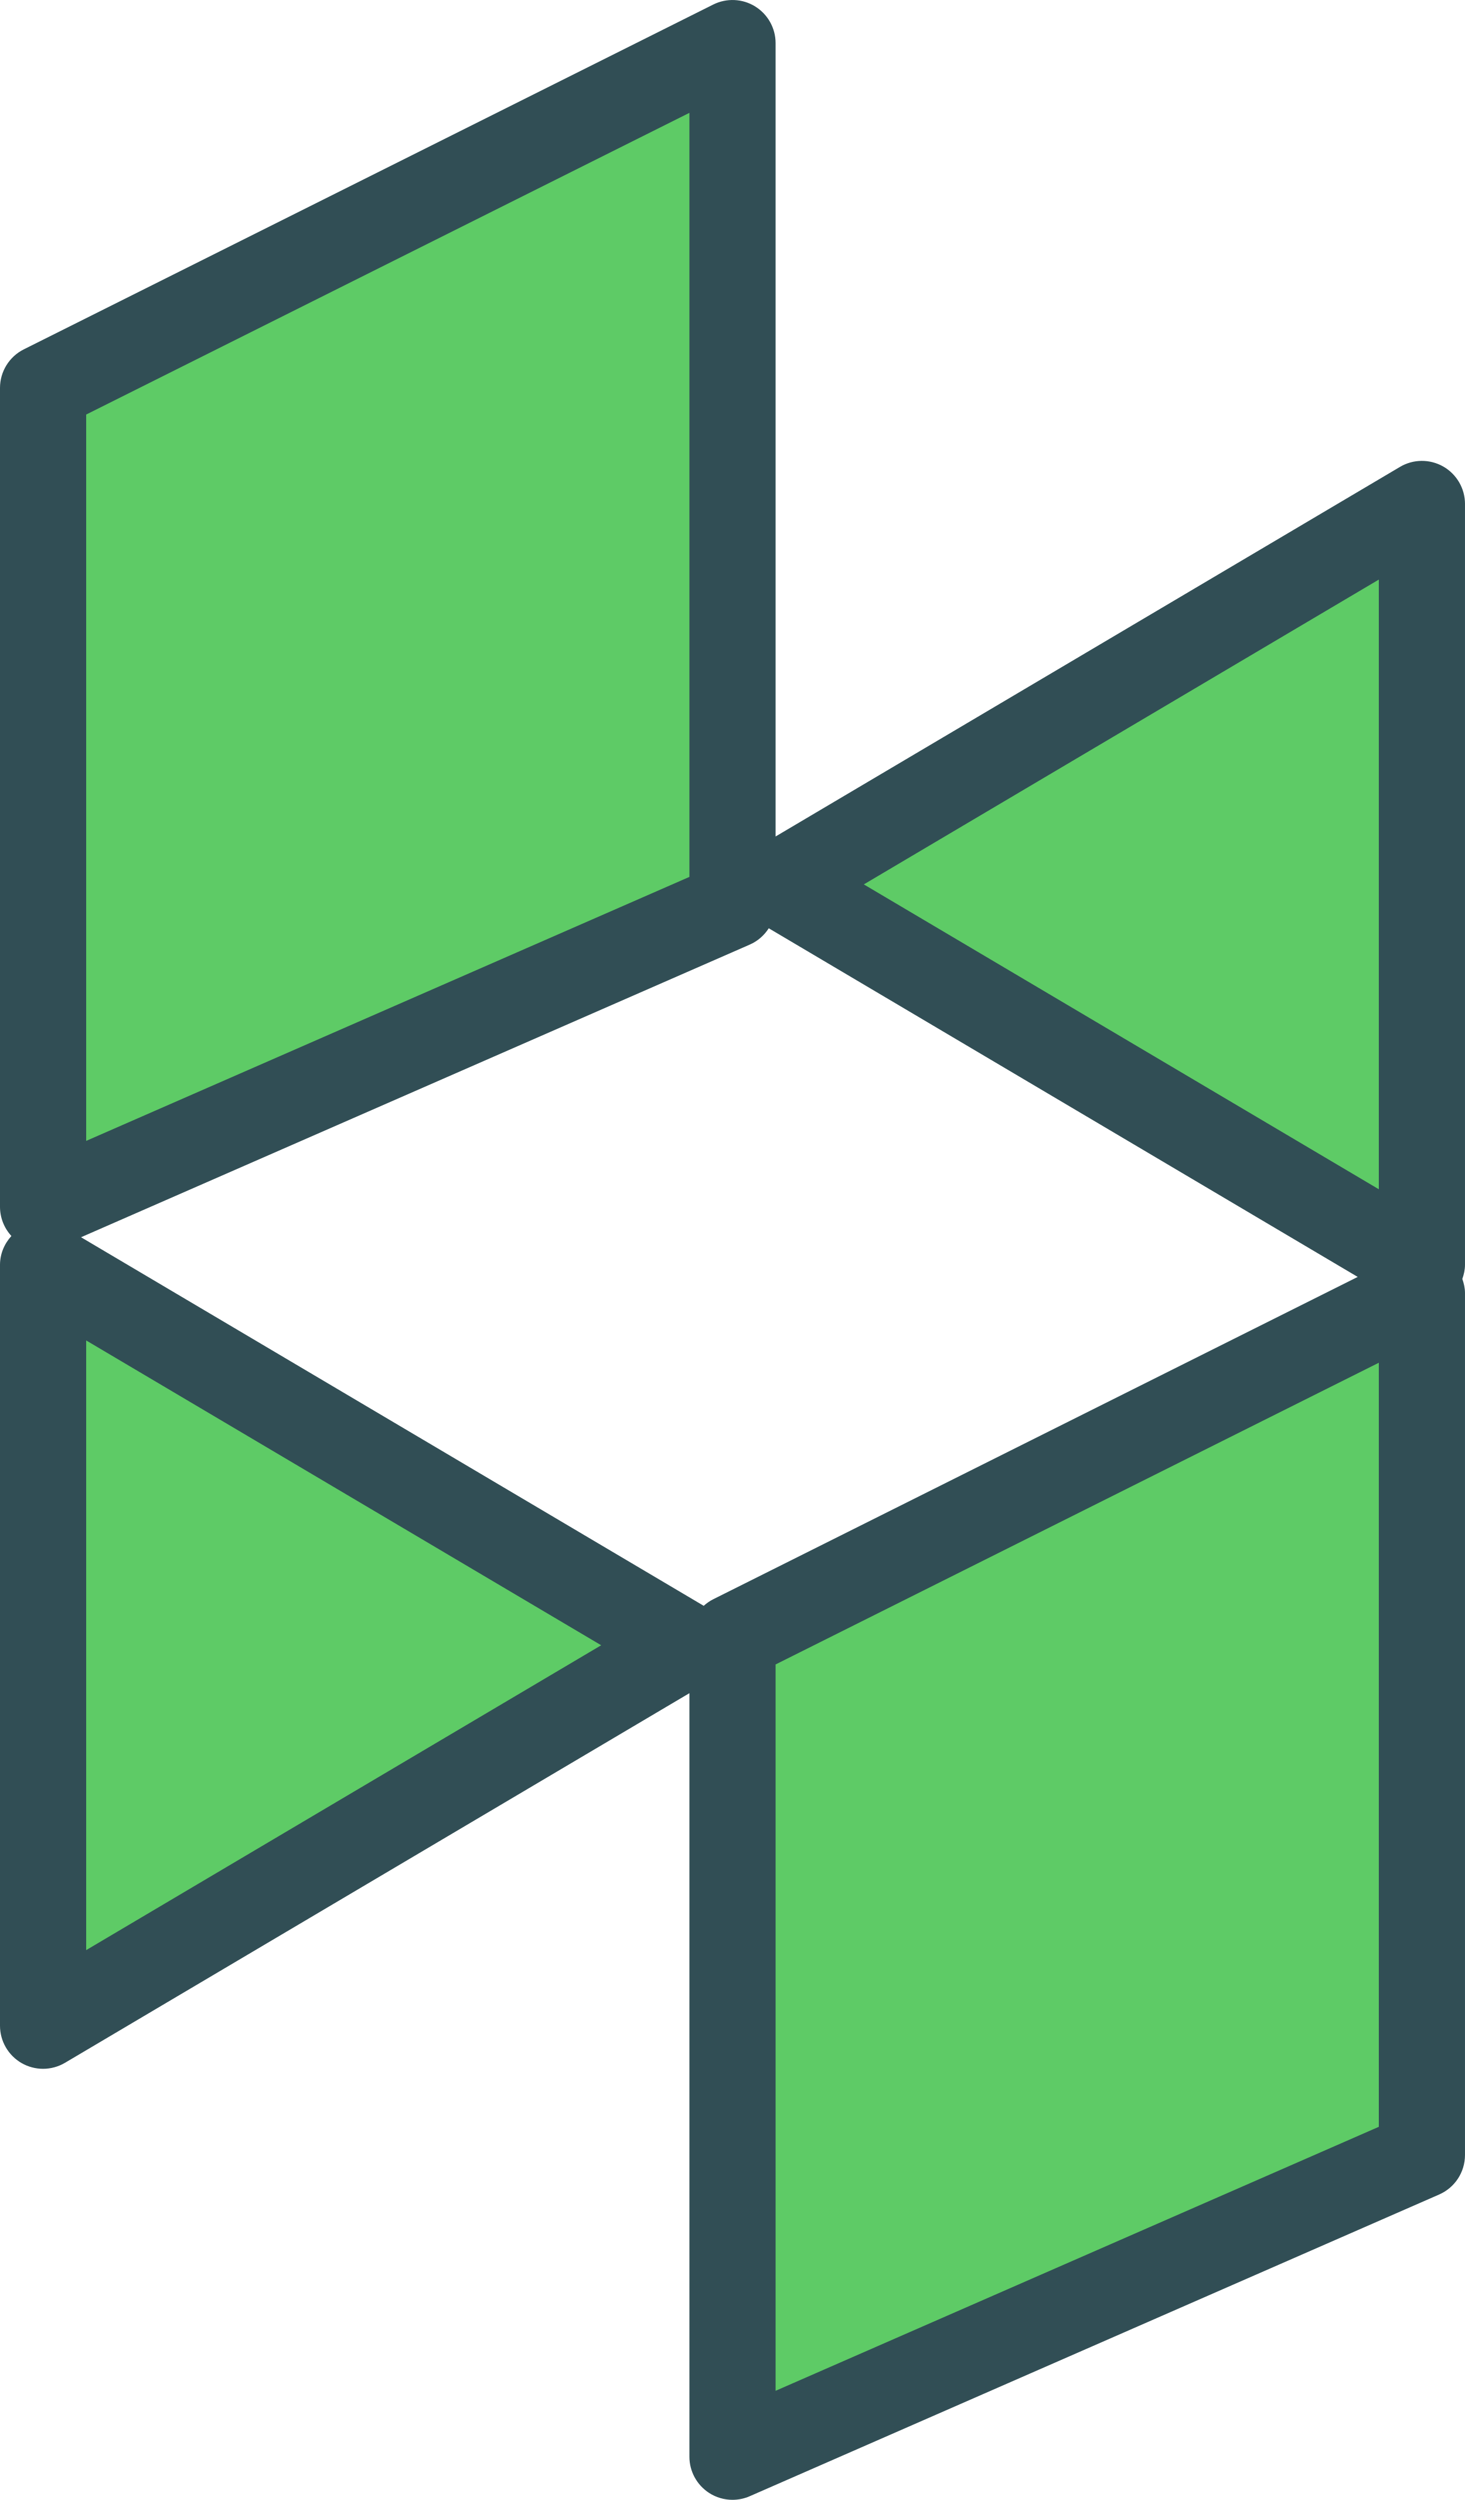
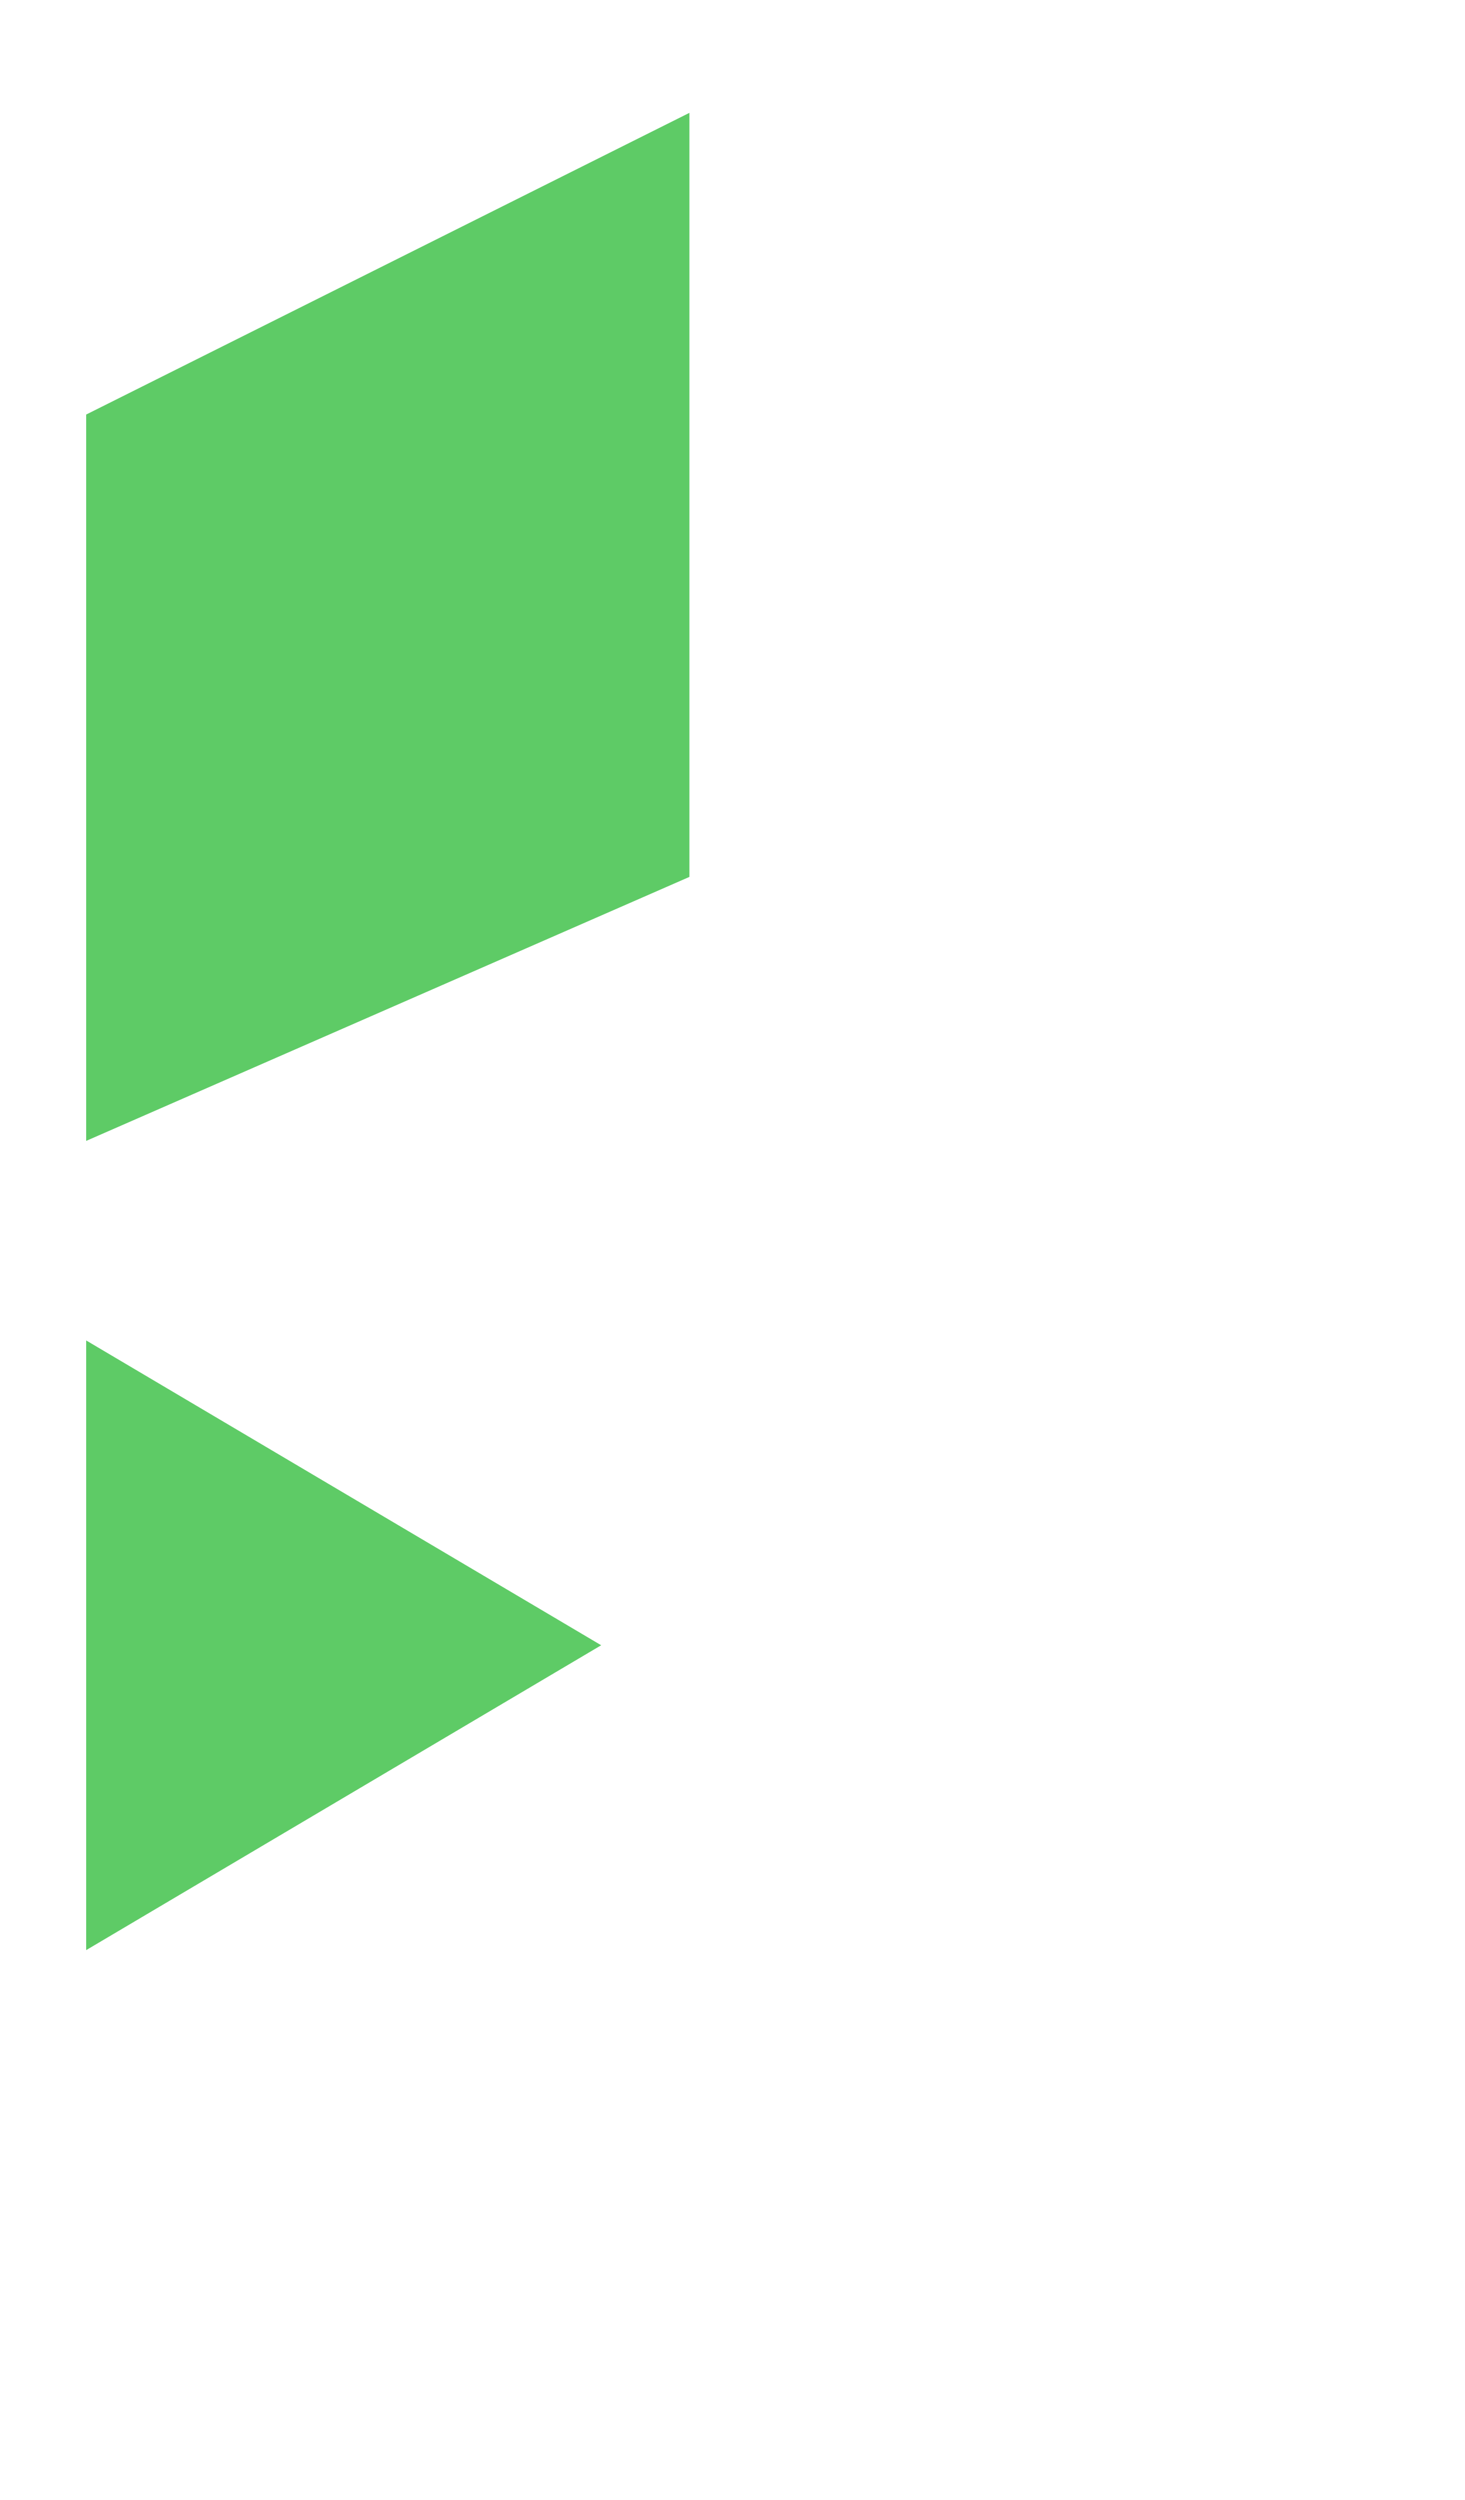
<svg xmlns="http://www.w3.org/2000/svg" enable-background="new 0 0 136 232" id="houzz" version="1.1" viewBox="0 0 136 232" xml:space="preserve">
-   <path d="M136,46.773c0-1.438-0.771-2.762-2.019-3.477c-1.248-0.707-2.783-0.699-4.018,0.035L72,77.631  V4c0-1.387-0.719-2.672-1.897-3.402c-1.182-0.731-2.652-0.793-3.893-0.176l-64,32  C0.856,33.101,0,34.484,0,36v76c0,1.016,0.387,1.979,1.058,2.708C0.398,115.434,0,116.376,0,117.386v70.613  c0,1.438,0.771,2.762,2.019,3.477c0.613,0.348,1.297,0.523,1.98,0.523c0.705,0,1.41-0.188,2.037-0.559L64,157.138  v70.862c0,1.352,0.682,2.609,1.81,3.348c0.66,0.434,1.424,0.652,2.189,0.652c0.545,0,1.09-0.109,1.603-0.336  l64-28c1.455-0.637,2.397-2.074,2.397-3.664v-80c0-0.455-0.102-0.889-0.248-1.306  c0.146-0.417,0.248-0.851,0.248-1.307V46.773z M66.211,148.421c-0.326,0.164-0.619,0.372-0.883,0.609L7.523,114.824  l62.081-27.16c0.742-0.325,1.344-0.86,1.762-1.514l54.675,32.357L66.211,148.421z" fill="#314E55" />
-   <polygon fill="#5ECB66" points="128,53.789 128,110.371 80.191,82.078 " />
  <polygon fill="#5ECB66" points="8,38.472 64,10.472 64,81.382 8,105.882 " />
  <polygon fill="#5ECB66" points="8,180.984 8,124.402 55.809,152.691 " />
-   <polygon fill="#5ECB66" points="128,197.382 72,221.882 72,154.472 128,126.472 " />
</svg>